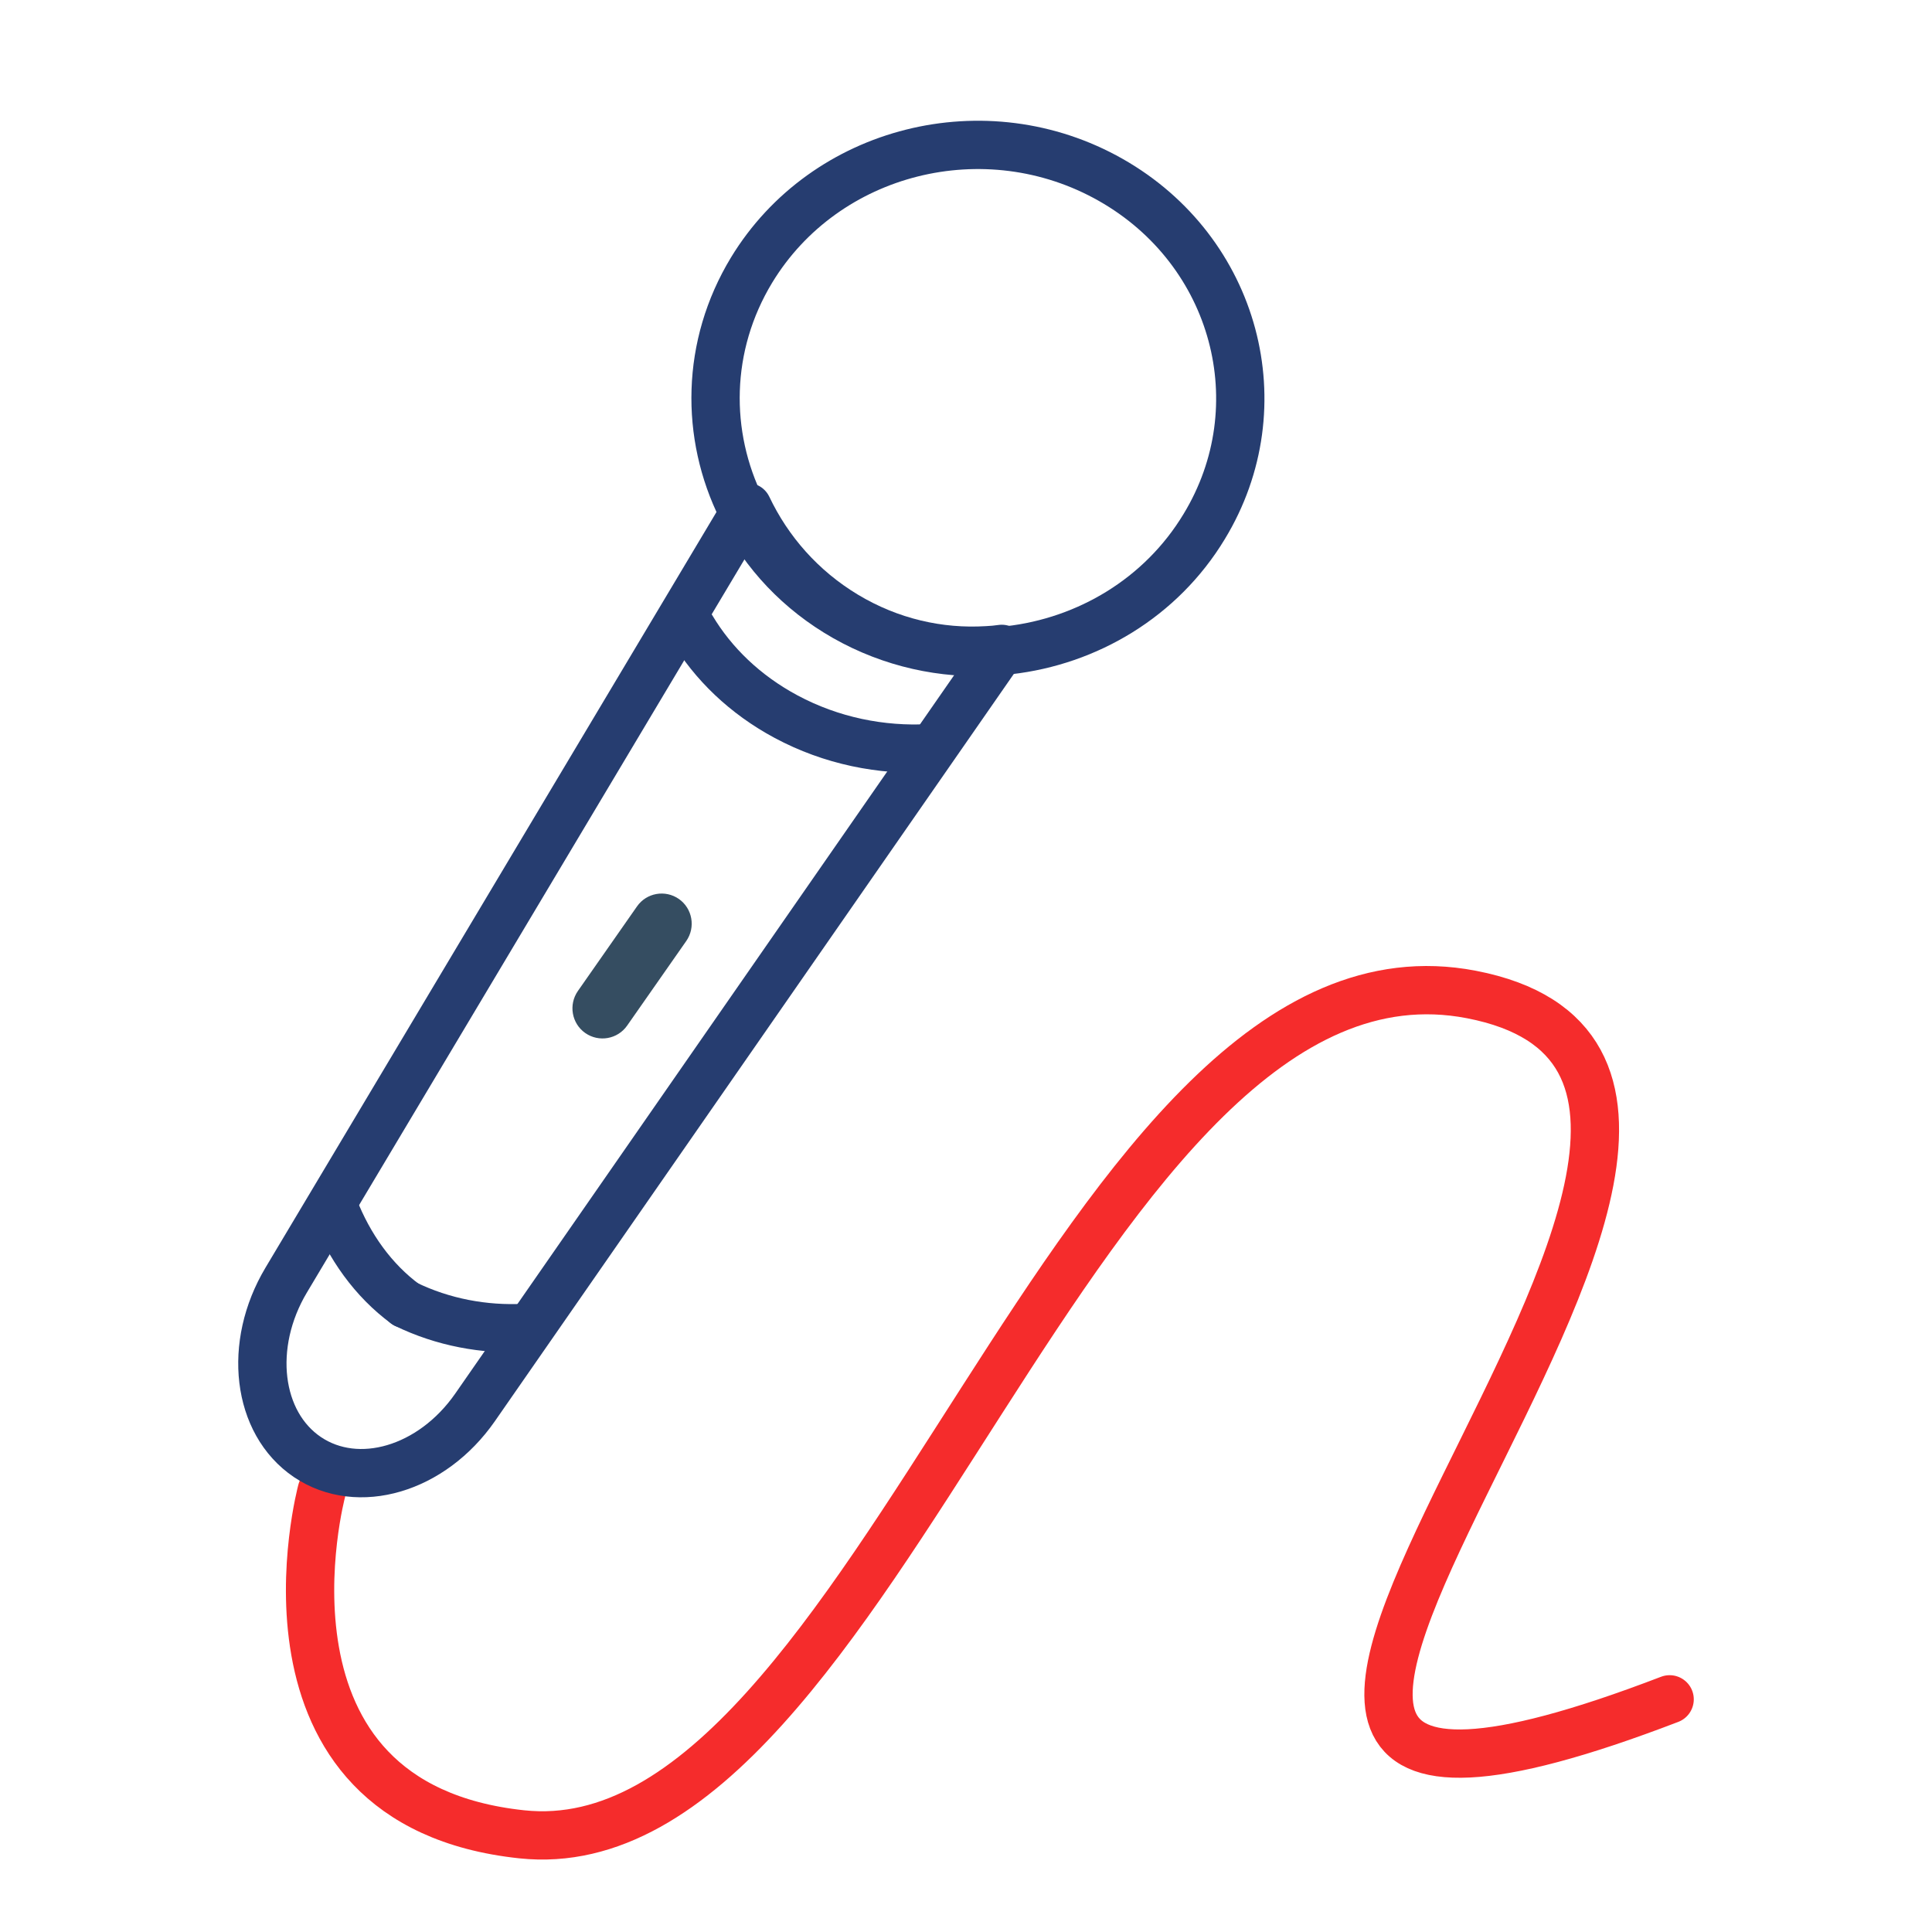
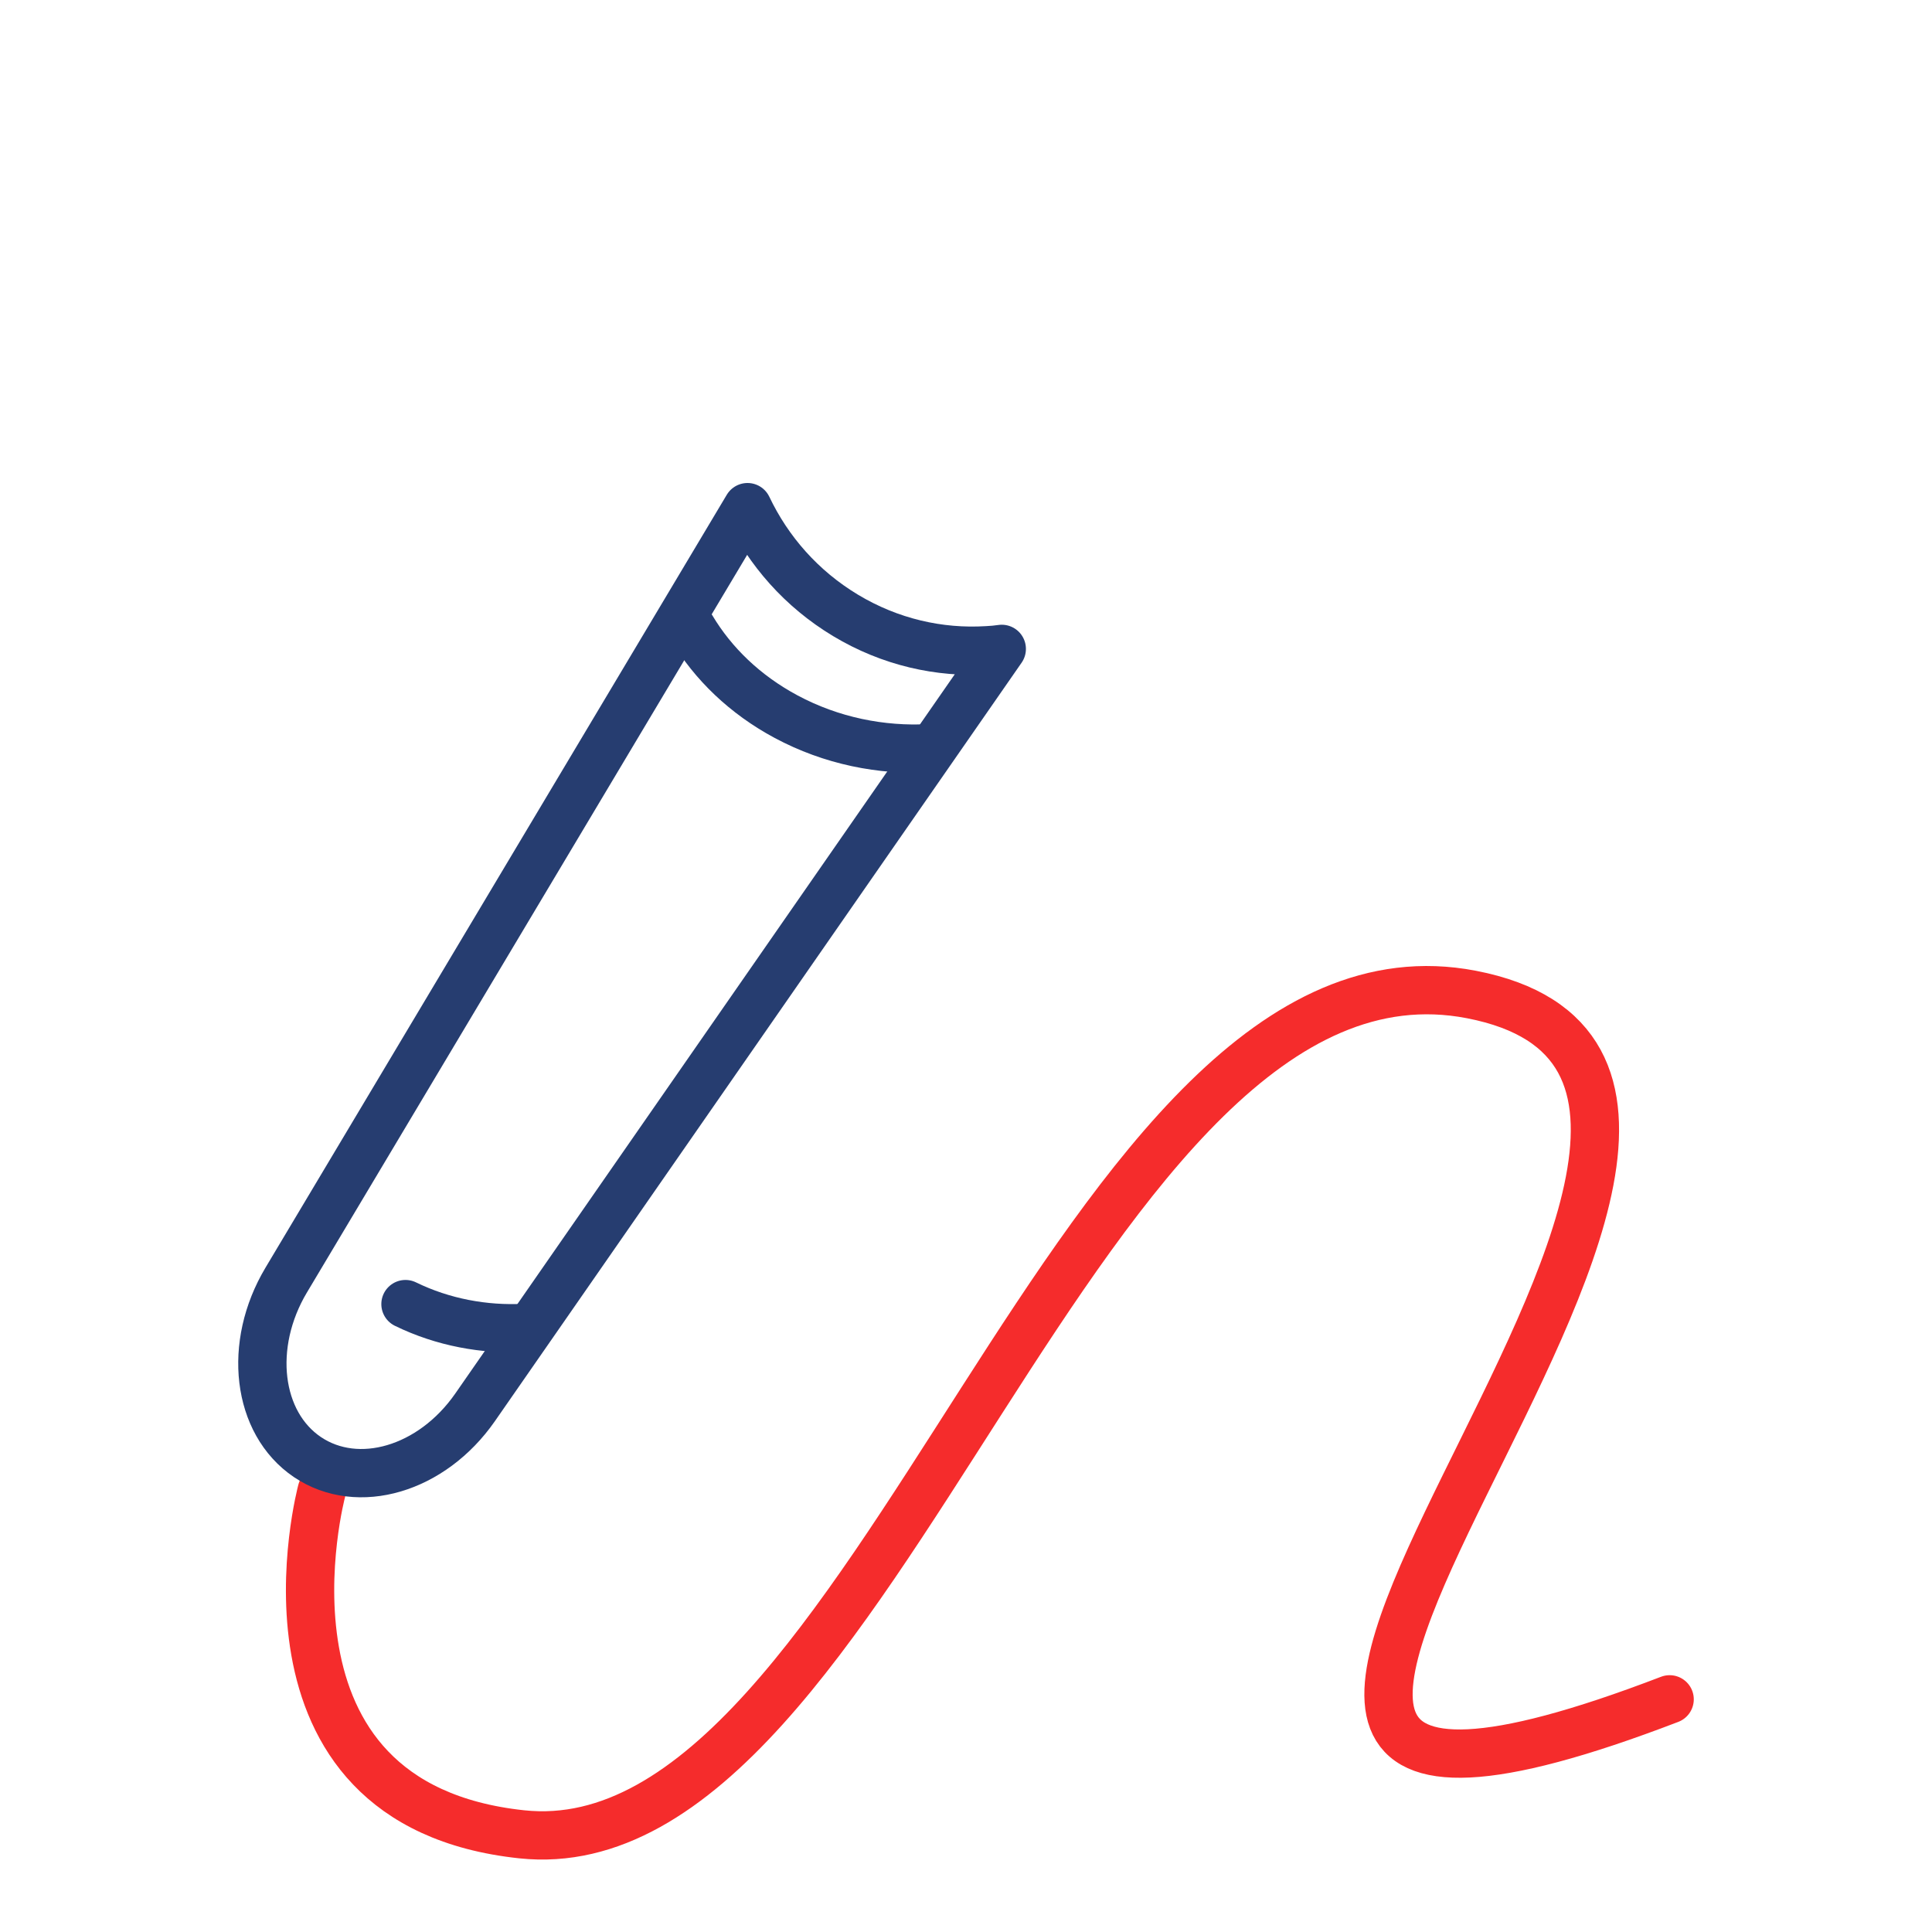
<svg xmlns="http://www.w3.org/2000/svg" width="80" height="80" viewBox="0 0 80 80" fill="none">
  <path d="M13.322 61.73C13.322 61.73 9.835 74.703 21.604 75.955C36.32 77.52 44.605 38.032 60.923 41.179C79.622 44.783 38.766 82.013 69.136 70.366" stroke="#F52C2C" stroke-width="2" stroke-linecap="round" stroke-linejoin="round" />
-   <path d="M49.858 21.811C48.075 24.758 45.025 26.555 41.766 26.925C41.554 26.952 41.354 26.972 41.142 26.981C39.061 27.101 36.924 26.648 34.995 25.555C33.088 24.471 31.648 22.915 30.747 21.126C30.727 21.107 30.719 21.08 30.709 21.061C29.193 18.011 29.223 14.316 31.121 11.184C34.162 6.179 40.817 4.512 45.994 7.449C51.172 10.387 52.898 16.817 49.858 21.811Z" stroke="#263D70" stroke-width="2" stroke-linecap="round" stroke-linejoin="round" />
  <path d="M41.481 26.871L19.667 58.283C17.881 60.844 14.829 61.744 12.732 60.336C10.635 58.92 10.249 55.686 11.852 53.004L30.953 21C31.814 22.811 33.188 24.385 35.012 25.482C36.854 26.59 38.898 27.049 40.886 26.925C41.088 26.916 41.279 26.898 41.481 26.869V26.871Z" stroke="#263D70" stroke-width="2" stroke-linecap="round" stroke-linejoin="round" />
  <path d="M28.642 26C29.524 27.477 30.843 28.76 32.55 29.675C34.421 30.678 36.498 31.094 38.519 30.982" stroke="#263D70" stroke-width="2" stroke-linecap="round" stroke-linejoin="round" />
  <path d="M16.79 54C18.339 54.756 20.056 55.071 21.728 54.987" stroke="#263D70" stroke-width="2" stroke-linecap="round" stroke-linejoin="round" />
-   <path d="M13.827 50C14.456 51.615 15.459 53.02 16.79 54" stroke="#263D70" stroke-width="2" stroke-linecap="round" stroke-linejoin="round" />
-   <path d="M24.234 42.775C23.671 42.38 23.535 41.601 23.929 41.035L26.378 37.531C26.771 36.968 27.548 36.831 28.112 37.225C28.674 37.62 28.811 38.399 28.417 38.965L25.968 42.469C25.574 43.032 24.797 43.169 24.234 42.775Z" fill="#354D61" />
</svg>